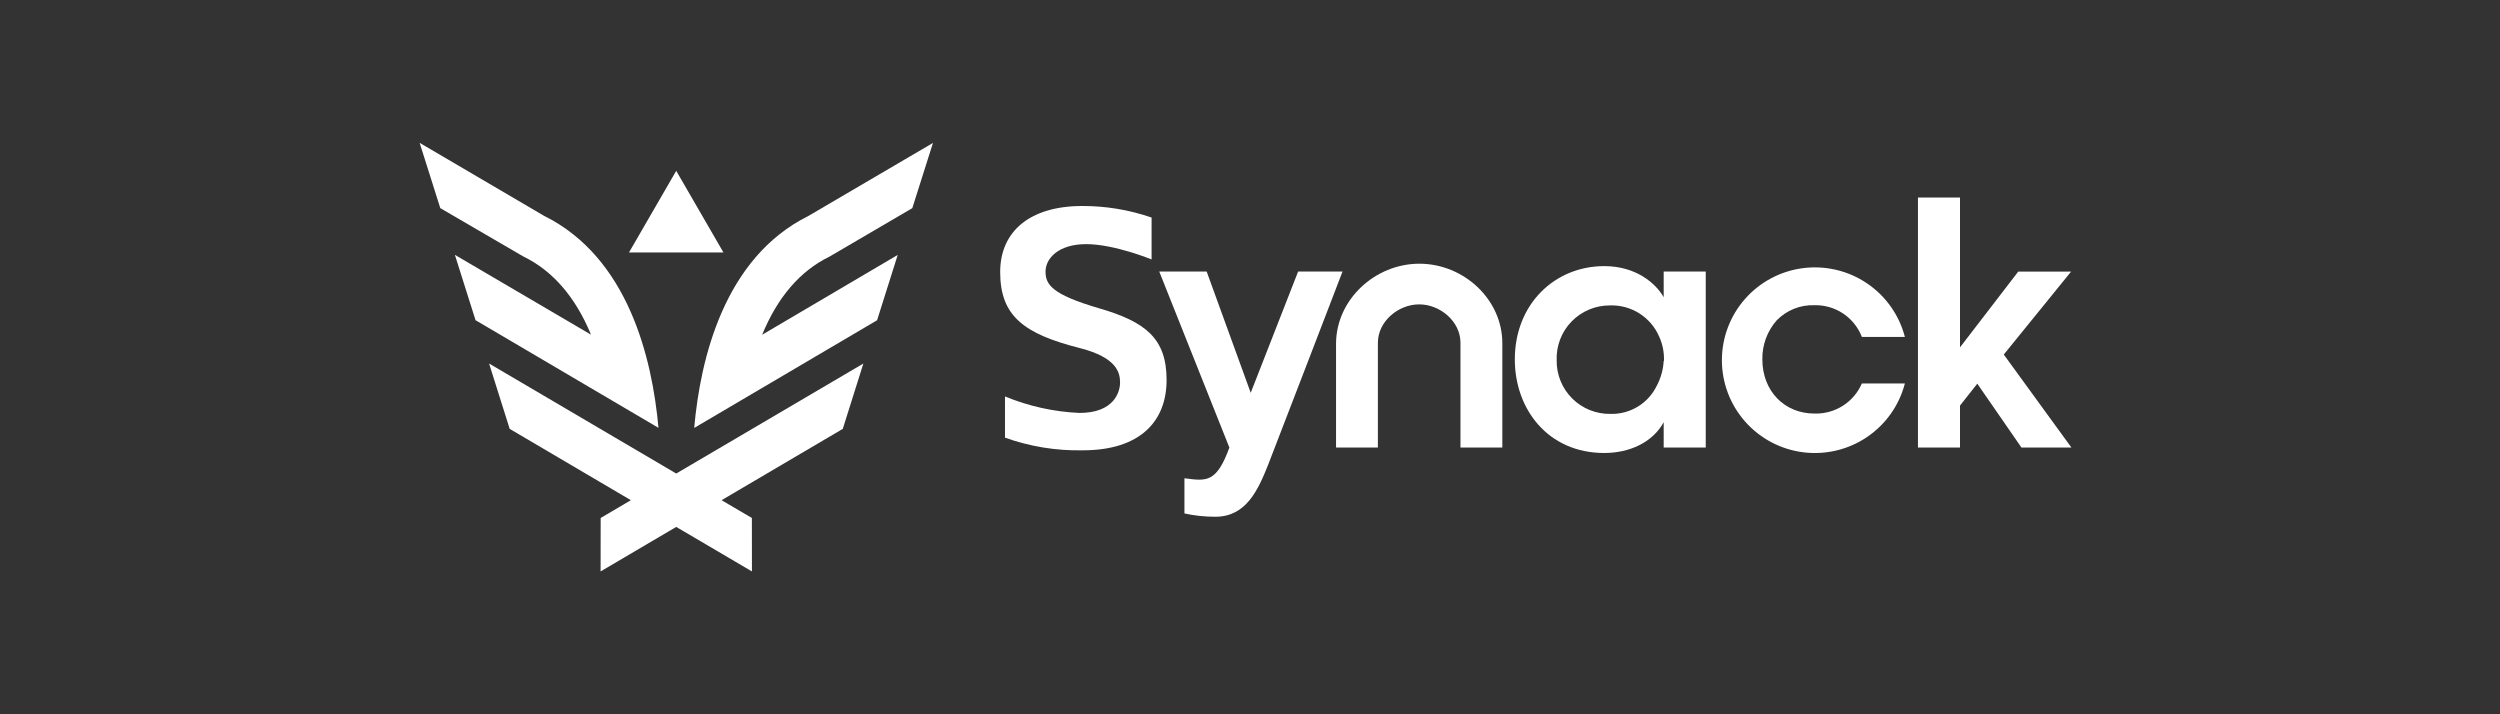
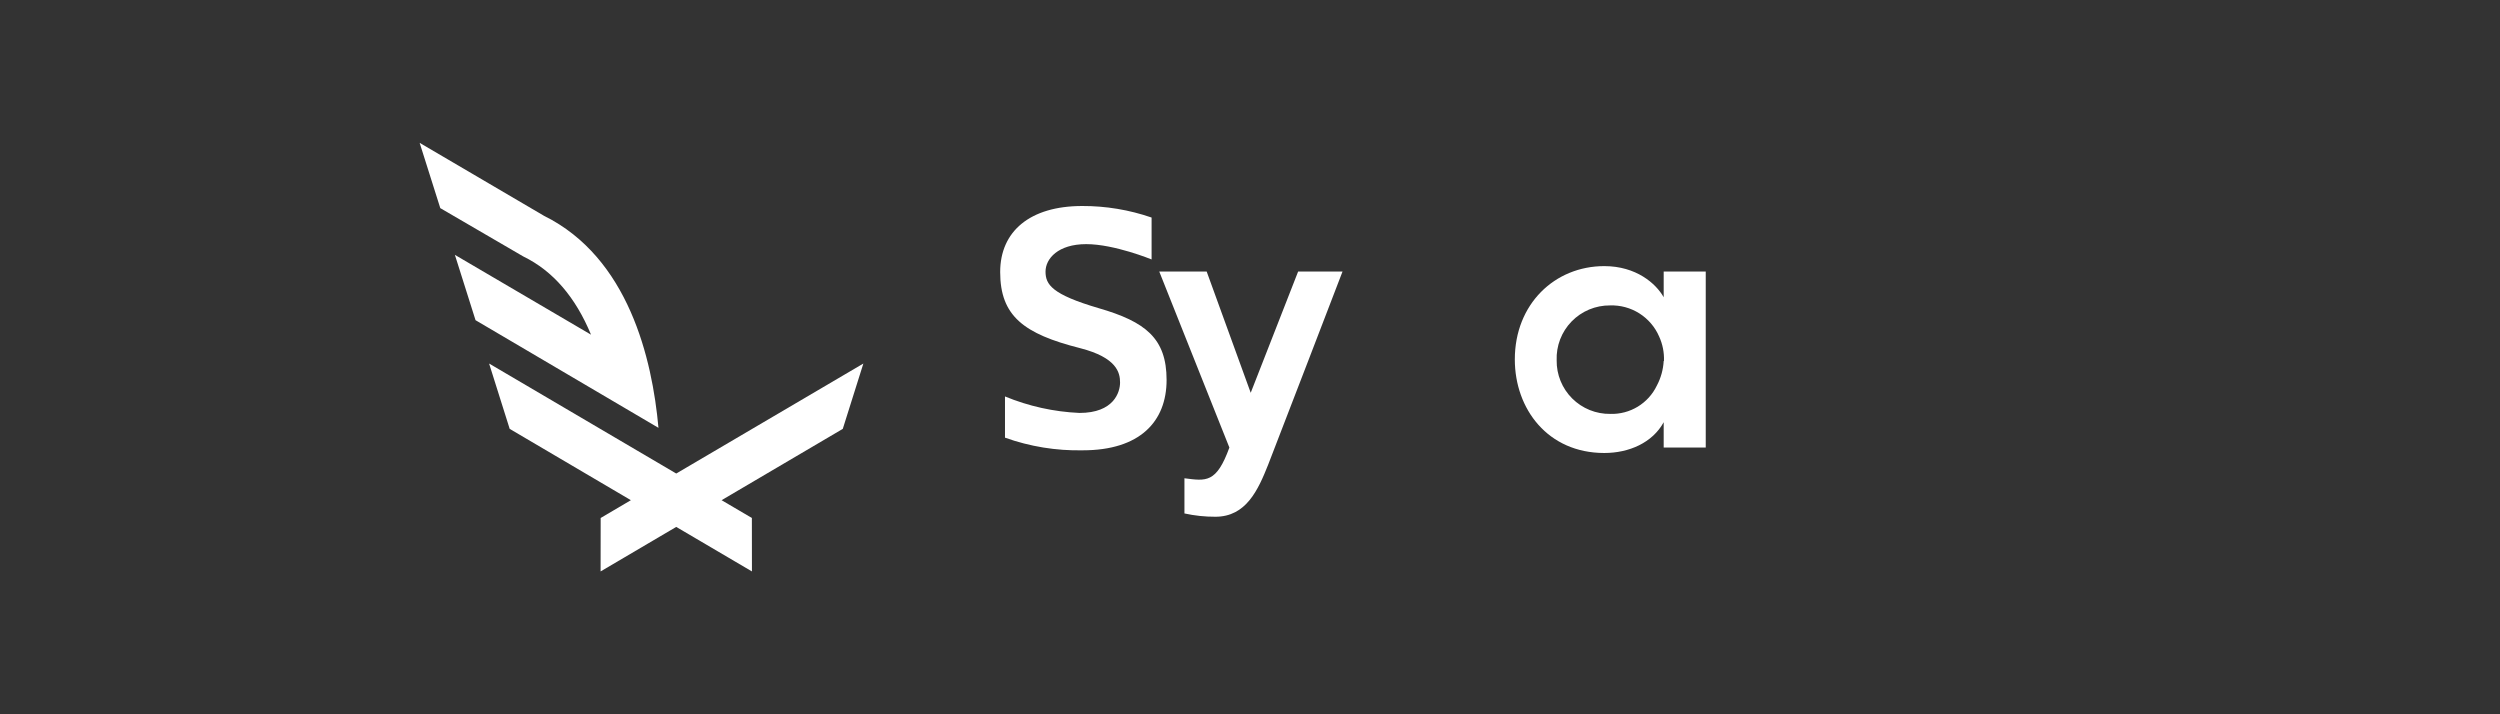
<svg xmlns="http://www.w3.org/2000/svg" width="280" height="80" viewBox="0 0 280 80" fill="none">
  <rect x="0" y="0" width="280" height="80" fill="#333333" stroke="none" />
  <path d="M186.333 33.291C185.47 31.752 183.25 29.805 179.681 29.805C174.139 29.805 169.66 34.045 169.66 40.255C169.66 45.818 173.368 50.735 179.681 50.735C182.448 50.735 185.077 49.589 186.333 47.288V50.127H191.043V30.413H186.333V33.291ZM186.333 40.432C186.28 41.398 186.017 42.34 185.562 43.194C185.094 44.169 184.352 44.986 183.427 45.548C182.502 46.109 181.434 46.39 180.352 46.357C179.56 46.367 178.775 46.219 178.041 45.922C177.308 45.624 176.642 45.183 176.082 44.624C175.523 44.066 175.081 43.401 174.783 42.669C174.485 41.937 174.336 41.153 174.347 40.363C174.316 39.562 174.447 38.764 174.734 38.015C175.021 37.267 175.456 36.584 176.015 36.009C176.573 35.434 177.243 34.977 177.983 34.667C178.723 34.358 179.518 34.201 180.321 34.207C181.483 34.168 182.63 34.48 183.612 35.102C184.593 35.724 185.365 36.627 185.824 37.693C186.216 38.551 186.401 39.489 186.364 40.432H186.333Z" fill="white" />
-   <path d="M203.203 34.183C204.35 34.153 205.478 34.479 206.432 35.115C207.386 35.752 208.119 36.668 208.53 37.738H213.347C212.712 35.288 211.205 33.155 209.107 31.736C207.009 30.317 204.464 29.71 201.95 30.03C199.436 30.349 197.126 31.573 195.451 33.471C193.776 35.37 192.852 37.812 192.852 40.342C192.852 42.872 193.776 45.315 195.451 47.213C197.126 49.112 199.436 50.335 201.95 50.655C204.464 50.974 207.009 50.368 209.107 48.949C211.205 47.53 212.712 45.396 213.347 42.947H208.53C208.085 43.979 207.338 44.852 206.388 45.454C205.438 46.055 204.328 46.356 203.203 46.317C199.865 46.317 197.383 43.801 197.383 40.254C197.354 38.645 197.929 37.083 198.994 35.875C199.539 35.317 200.195 34.878 200.92 34.586C201.645 34.295 202.422 34.157 203.203 34.183Z" fill="white" />
  <path d="M145.391 30.412L140.08 43.993L135.147 30.412H129.836L136.334 46.725L137.691 50.126C136.234 54.135 135.078 53.874 132.657 53.566V57.506C133.796 57.756 134.96 57.88 136.126 57.875C139.572 57.875 140.913 54.866 142.038 52.035C142.948 49.726 150.363 30.412 150.363 30.412H145.391Z" fill="white" />
  <path d="M123.05 34.514C117.808 32.975 117.099 31.867 117.099 30.42C117.099 28.974 118.502 27.343 121.655 27.343C124.808 27.343 128.978 29.058 128.978 29.058V24.365C126.481 23.502 123.857 23.065 121.216 23.072C115.342 23.072 112.02 25.919 112.02 30.467C112.02 35.384 114.648 37.392 120.969 38.992C125.108 40.054 125.447 41.755 125.447 42.84C125.447 43.925 124.754 46.249 120.9 46.249C118.033 46.122 115.21 45.497 112.559 44.402V49.019C115.354 50.017 118.309 50.497 121.277 50.435C127.66 50.435 130.658 47.218 130.658 42.555C130.658 37.892 128.292 36.03 123.05 34.514Z" fill="white" />
-   <path d="M158.971 29.535C154.007 29.535 149.637 33.552 149.637 38.515V50.126H154.323V38.384C154.323 36.014 156.59 34.09 158.948 34.09C161.307 34.09 163.573 36.014 163.573 38.384V50.126H168.26V38.515C168.306 33.552 163.943 29.535 158.971 29.535Z" fill="white" />
-   <path d="M214.811 22.125H219.52V38.907L226.042 30.42H231.962L224.423 39.708L232 50.127H226.404L221.455 42.97L219.52 45.425V50.127H214.811V22.125Z" fill="white" />
-   <path d="M75.737 19.132L70.449 28.273H81.025L75.737 19.132Z" fill="white" />
+   <path d="M75.737 19.132L70.449 28.273L75.737 19.132Z" fill="white" />
  <path d="M60.944 24.18L47 16L49.312 23.31L58.562 28.697L58.647 28.743C61.923 30.343 64.452 33.275 66.194 37.484L50.947 28.543L53.259 35.86L73.748 47.918C73.054 40.193 70.387 28.858 60.944 24.18Z" fill="white" />
  <path d="M54.779 40.716L57.084 48.033L70.658 56.021L67.275 58.014L67.267 64L75.738 59.014L84.217 64L84.21 58.014L80.818 56.021L94.392 48.033L96.697 40.716L75.738 53.035L54.779 40.716Z" fill="white" />
-   <path d="M92.891 28.744L92.976 28.698L102.18 23.311L104.492 16.009L90.54 24.188C81.105 28.867 78.43 40.201 77.752 47.927L98.233 35.869L100.545 28.551L85.36 37.493C87.087 33.284 89.615 30.344 92.891 28.744Z" fill="white" />
</svg>